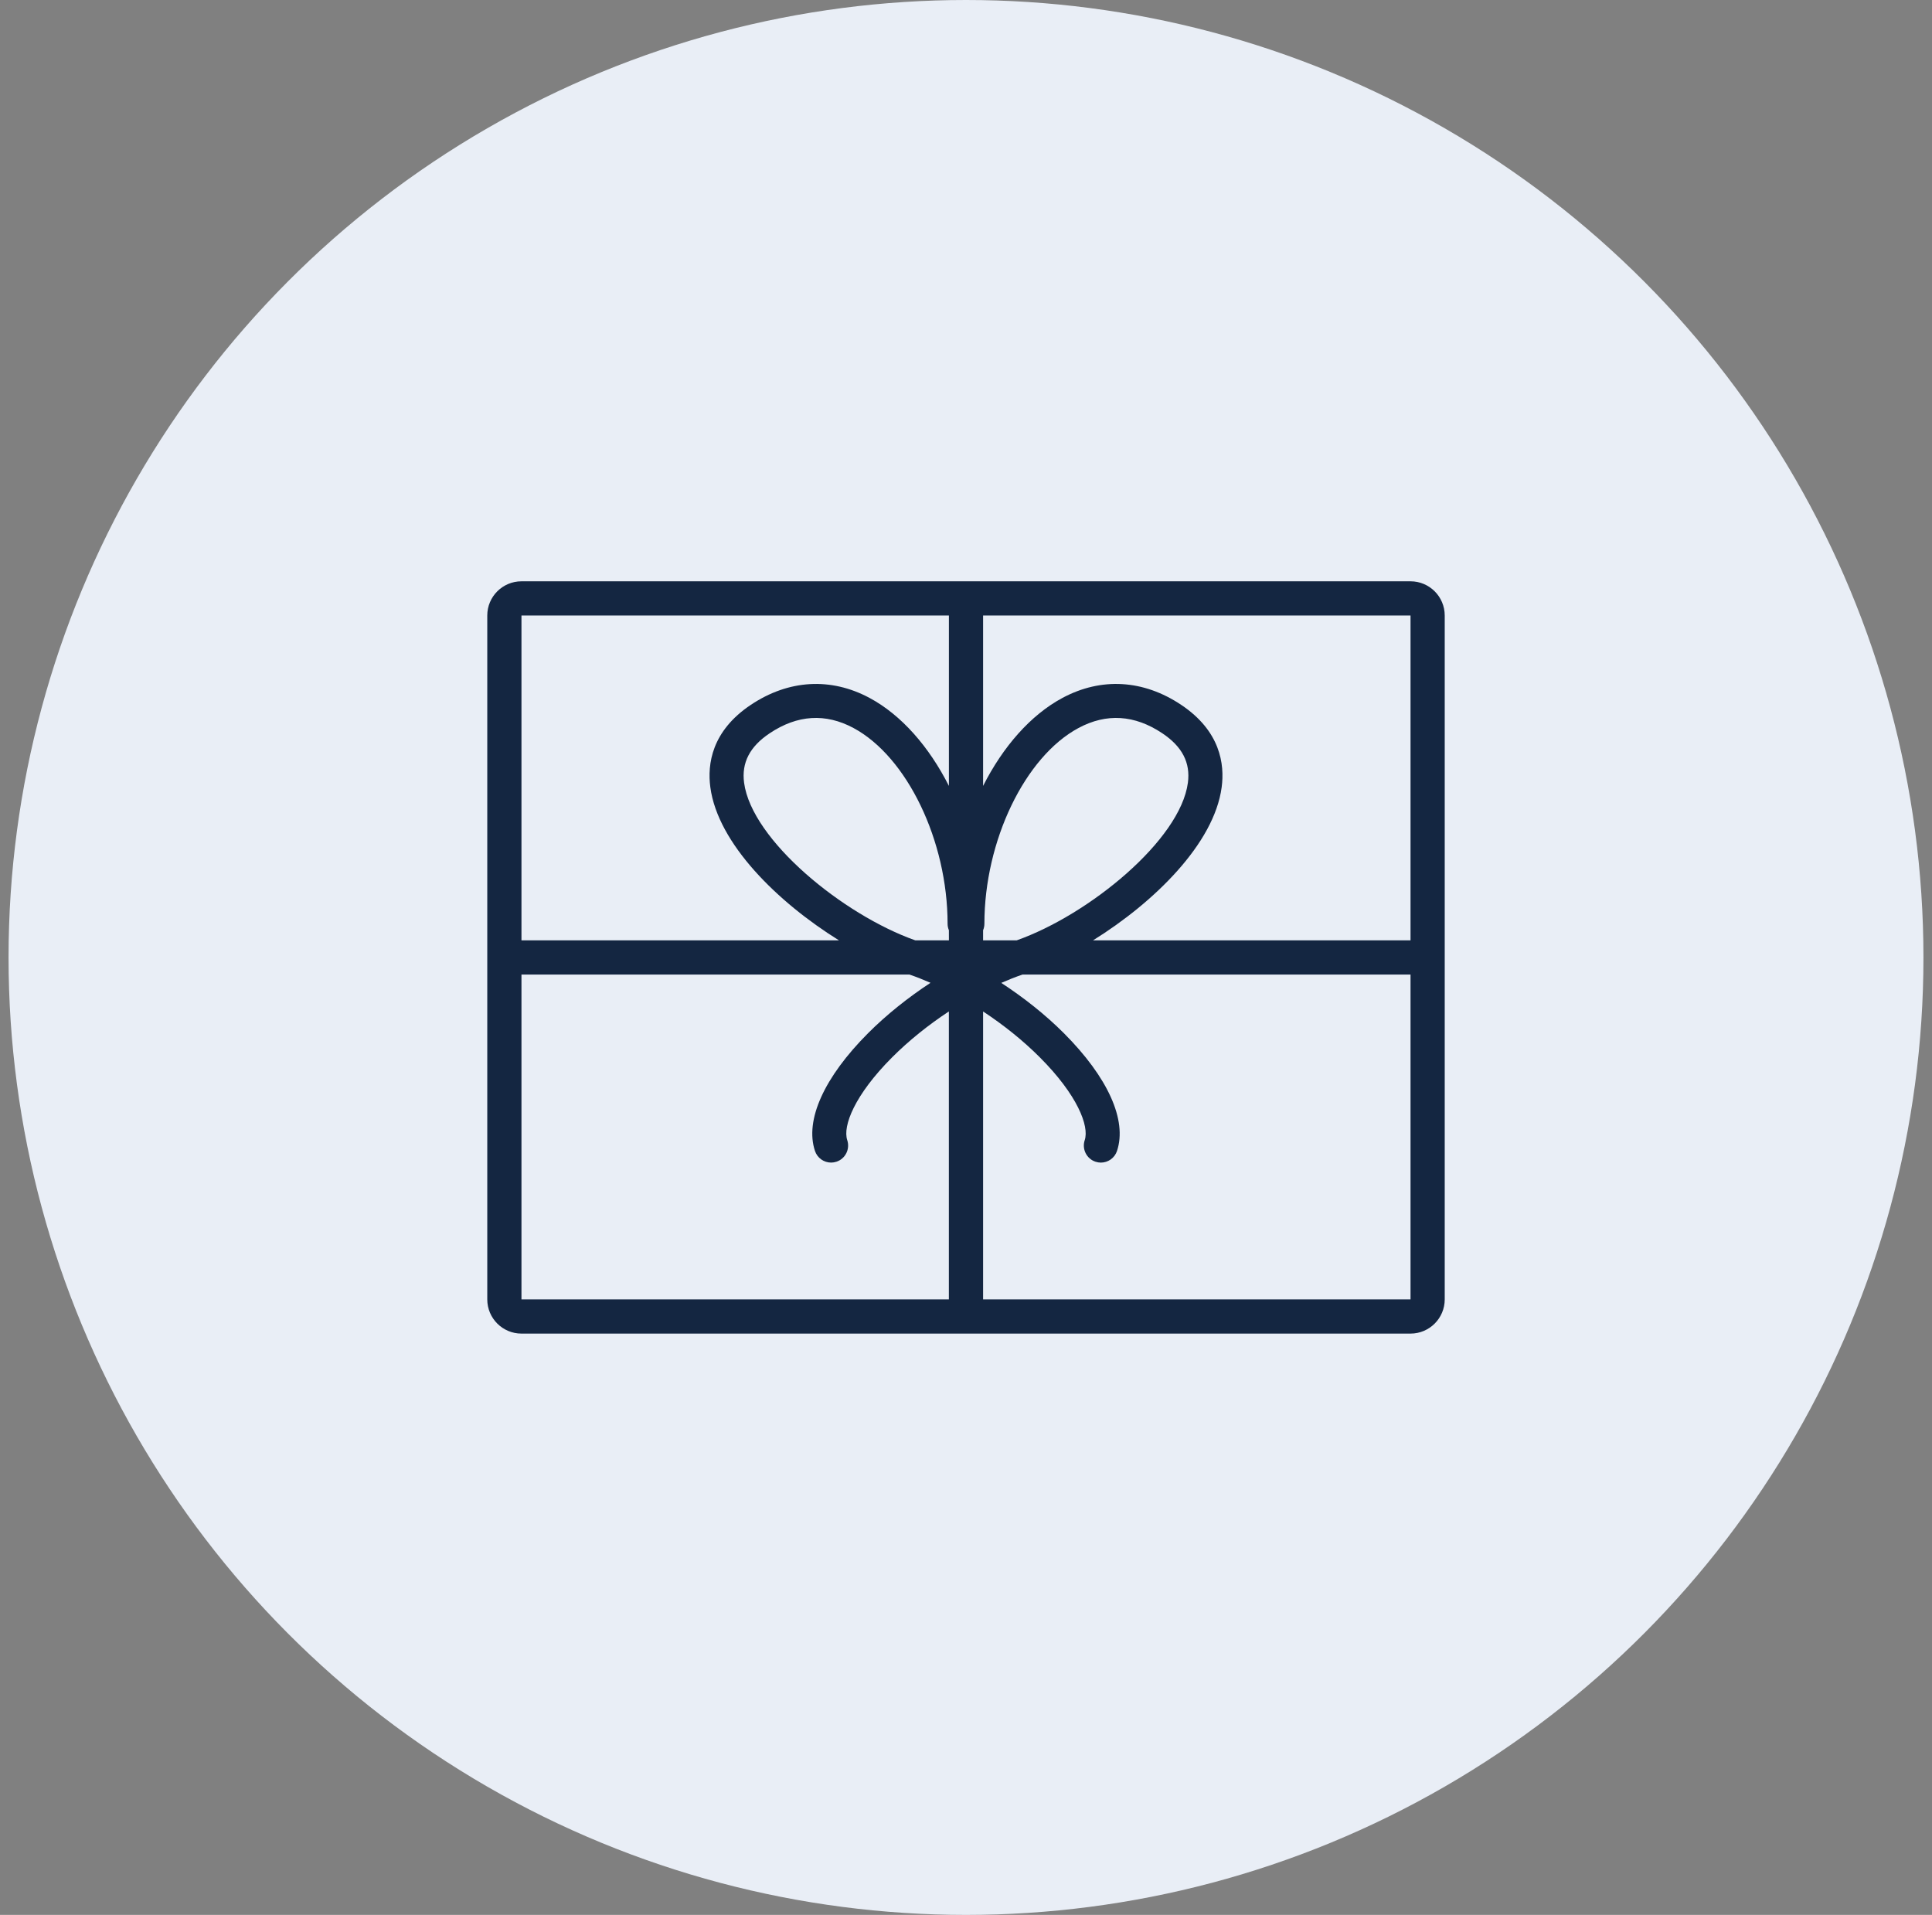
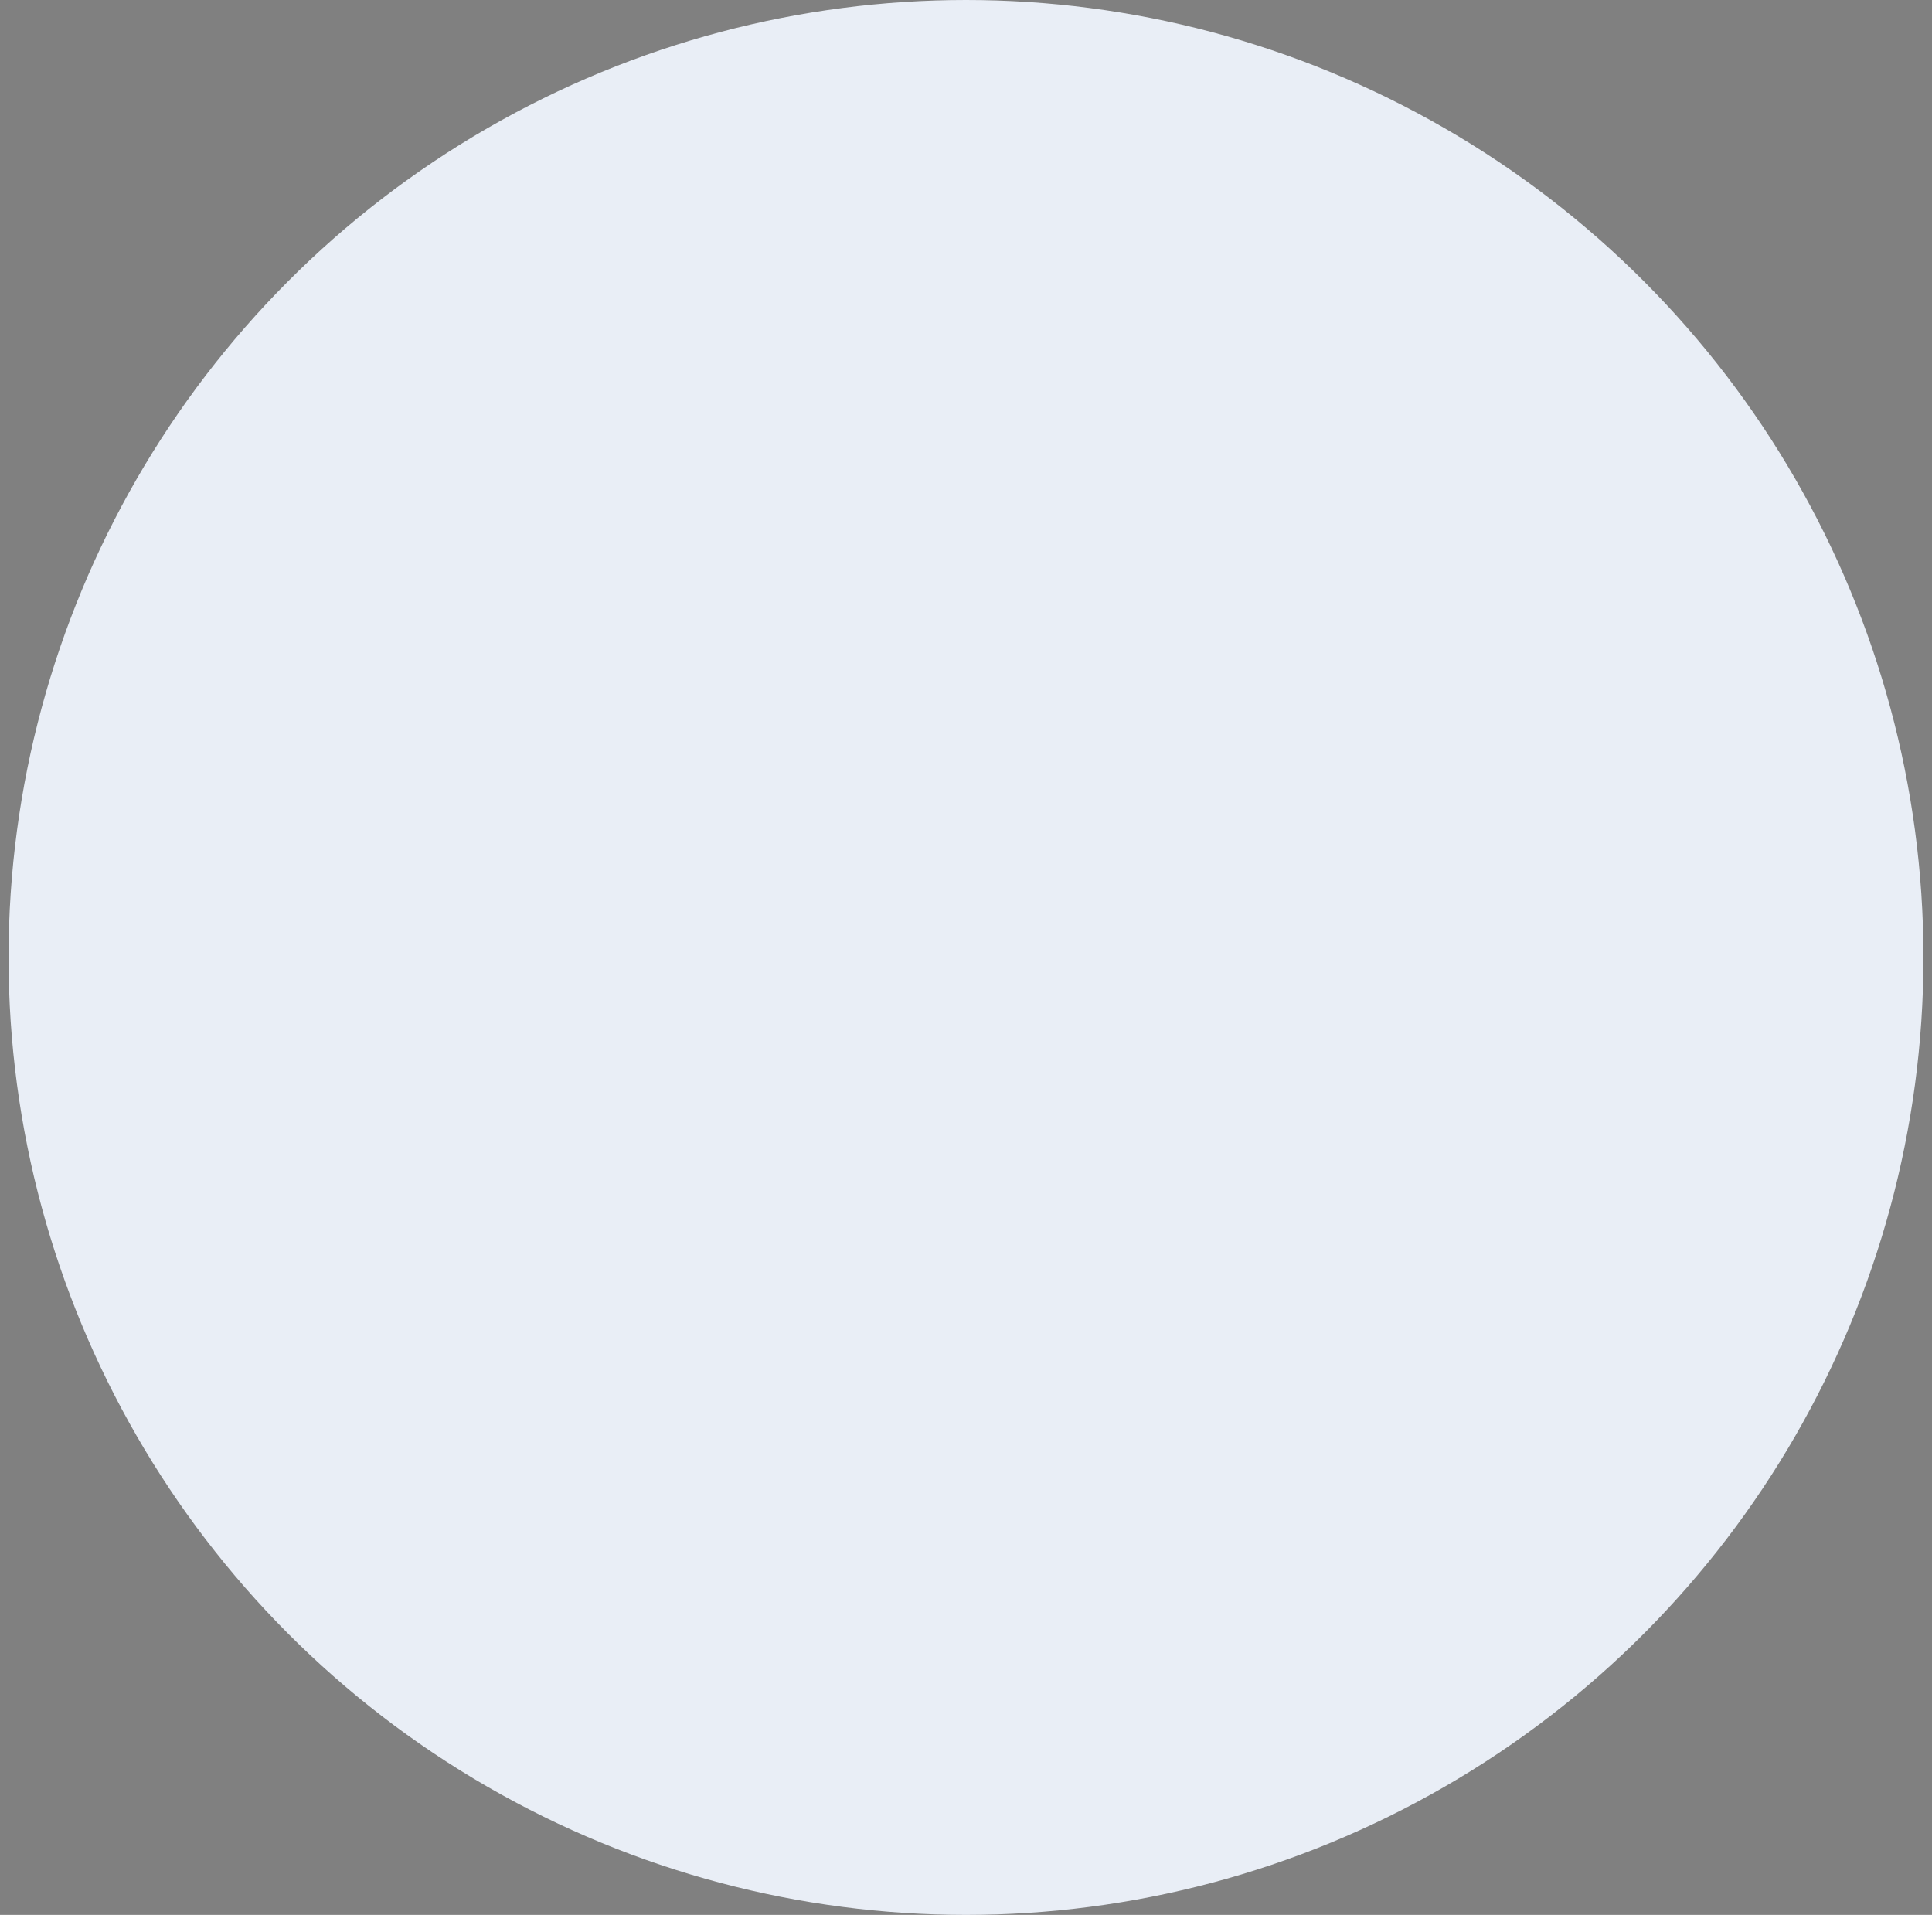
<svg xmlns="http://www.w3.org/2000/svg" width="113" height="112" viewBox="0 0 113 112" fill="none">
  <rect x="0" y="0" width="113" height="112" fill="#808080" stroke="none" />
  <circle cx="56.5" cy="56" r="56" fill="#E9EEF6" />
  <g clip-path="url(#clip0_2041_5613)">
-     <path d="M82.5 34H30.5C29.396 34 28.5 34.896 28.5 36V76C28.5 77.104 29.396 78 30.5 78H82.5C83.604 78 84.5 77.104 84.5 76V36C84.5 34.896 83.604 34 82.5 34ZM57.5 54.408C57.548 54.291 57.576 54.164 57.576 54.029C57.576 49.183 59.944 44.26 63.083 42.578C64.715 41.703 66.363 41.806 67.98 42.887C69.146 43.664 69.635 44.613 69.478 45.784C69.031 49.138 63.692 53.505 59.464 55H57.5V54.408ZM55.5 76H30.5V57H53.194C53.601 57.139 54.011 57.303 54.424 57.483C53.105 58.35 51.851 59.349 50.77 60.432C48.2 63.008 47.067 65.517 47.666 67.316C47.805 67.734 48.193 67.998 48.61 67.998C48.714 67.998 48.82 67.981 48.925 67.946C49.446 67.773 49.728 67.208 49.554 66.684C49.28 65.858 49.984 64.04 52.178 61.843C53.162 60.857 54.301 59.947 55.498 59.158V76H55.5ZM55.5 55H53.535C49.307 53.505 43.969 49.138 43.521 45.784C43.364 44.612 43.853 43.664 45.019 42.887C46.636 41.806 48.285 41.703 49.916 42.578C53.055 44.261 55.423 49.183 55.423 54.029C55.423 54.164 55.451 54.291 55.499 54.408L55.5 55ZM55.5 45.967C54.339 43.675 52.725 41.821 50.856 40.819C48.59 39.606 46.125 39.749 43.914 41.226C41.628 42.753 41.364 44.692 41.547 46.048C41.986 49.342 45.493 52.777 49.071 55H30.5V36H55.5V45.967ZM82.5 76H57.5V59.159C58.697 59.948 59.836 60.857 60.82 61.844C63.014 64.041 63.718 65.859 63.444 66.685C63.27 67.208 63.552 67.774 64.073 67.947C64.178 67.982 64.285 67.999 64.388 67.999C64.805 67.999 65.194 67.735 65.332 67.317C65.932 65.518 64.799 63.009 62.228 60.433C61.145 59.348 59.886 58.354 58.563 57.488C58.979 57.307 59.394 57.14 59.804 57.001H82.5V76ZM82.5 55H63.929C67.507 52.777 71.014 49.342 71.453 46.048C71.636 44.692 71.372 42.753 69.086 41.226C66.875 39.748 64.409 39.606 62.144 40.819C60.275 41.82 58.661 43.675 57.5 45.967V36H82.5V55Z" fill="#142641" />
+     <path d="M82.5 34H30.5C29.396 34 28.5 34.896 28.5 36V76C28.5 77.104 29.396 78 30.5 78H82.5C83.604 78 84.5 77.104 84.5 76V36C84.5 34.896 83.604 34 82.5 34ZM57.5 54.408C57.548 54.291 57.576 54.164 57.576 54.029C57.576 49.183 59.944 44.26 63.083 42.578C64.715 41.703 66.363 41.806 67.98 42.887C69.146 43.664 69.635 44.613 69.478 45.784C69.031 49.138 63.692 53.505 59.464 55H57.5V54.408ZM55.5 76H30.5V57H53.194C53.601 57.139 54.011 57.303 54.424 57.483C53.105 58.35 51.851 59.349 50.77 60.432C48.2 63.008 47.067 65.517 47.666 67.316C47.805 67.734 48.193 67.998 48.61 67.998C48.714 67.998 48.82 67.981 48.925 67.946C49.446 67.773 49.728 67.208 49.554 66.684C49.28 65.858 49.984 64.04 52.178 61.843C53.162 60.857 54.301 59.947 55.498 59.158V76H55.5ZM55.5 55H53.535C49.307 53.505 43.969 49.138 43.521 45.784C43.364 44.612 43.853 43.664 45.019 42.887C46.636 41.806 48.285 41.703 49.916 42.578C53.055 44.261 55.423 49.183 55.423 54.029C55.423 54.164 55.451 54.291 55.499 54.408L55.5 55ZM55.5 45.967C54.339 43.675 52.725 41.821 50.856 40.819C48.59 39.606 46.125 39.749 43.914 41.226C41.628 42.753 41.364 44.692 41.547 46.048C41.986 49.342 45.493 52.777 49.071 55H30.5V36H55.5V45.967ZM82.5 76H57.5V59.159C58.697 59.948 59.836 60.857 60.82 61.844C63.014 64.041 63.718 65.859 63.444 66.685C64.178 67.982 64.285 67.999 64.388 67.999C64.805 67.999 65.194 67.735 65.332 67.317C65.932 65.518 64.799 63.009 62.228 60.433C61.145 59.348 59.886 58.354 58.563 57.488C58.979 57.307 59.394 57.14 59.804 57.001H82.5V76ZM82.5 55H63.929C67.507 52.777 71.014 49.342 71.453 46.048C71.636 44.692 71.372 42.753 69.086 41.226C66.875 39.748 64.409 39.606 62.144 40.819C60.275 41.82 58.661 43.675 57.5 45.967V36H82.5V55Z" fill="#142641" />
  </g>
  <defs>
    <clipPath id="clip0_2041_5613">
-       <rect width="86" height="86" fill="white" transform="translate(13.5 13)" />
-     </clipPath>
+       </clipPath>
  </defs>
</svg>